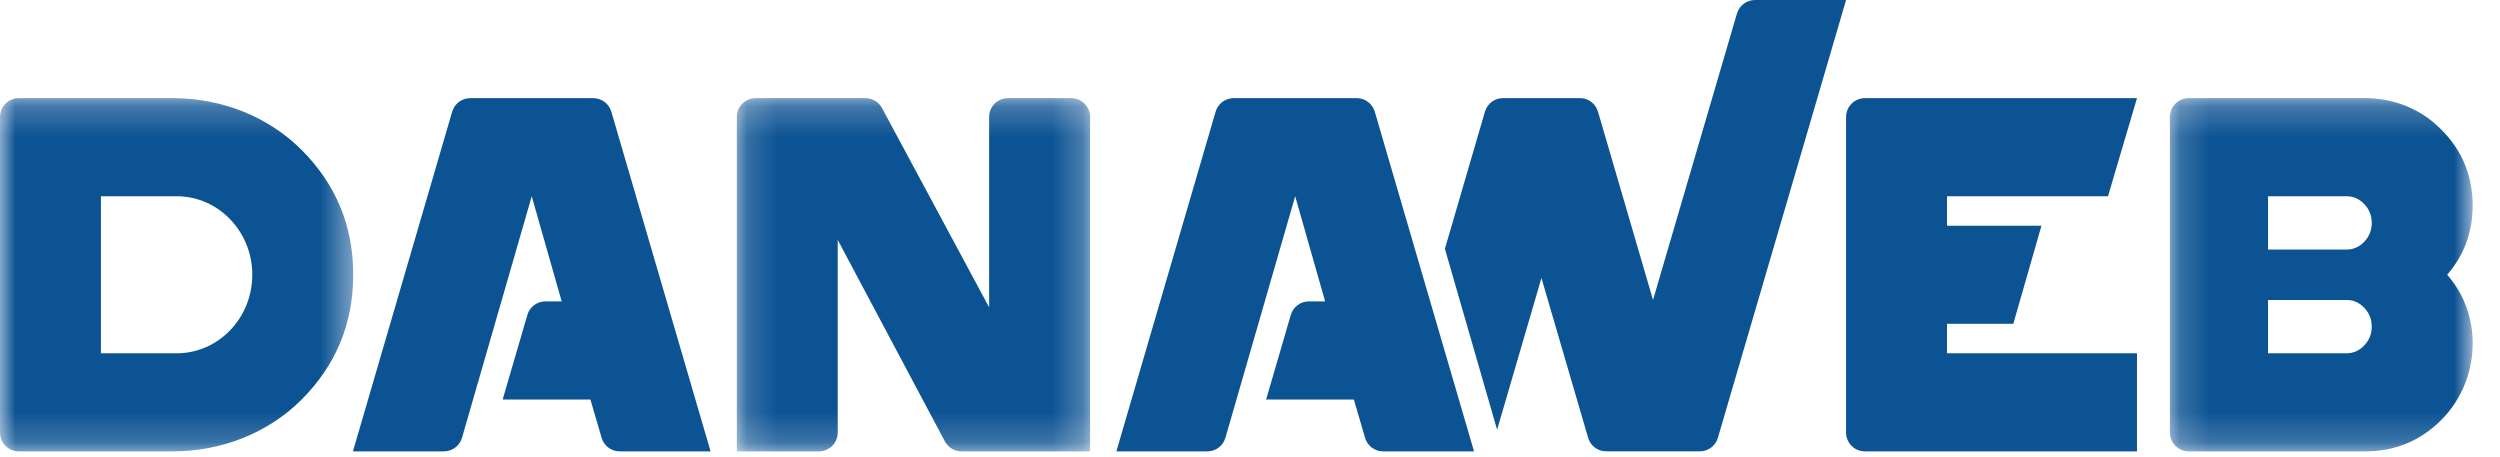
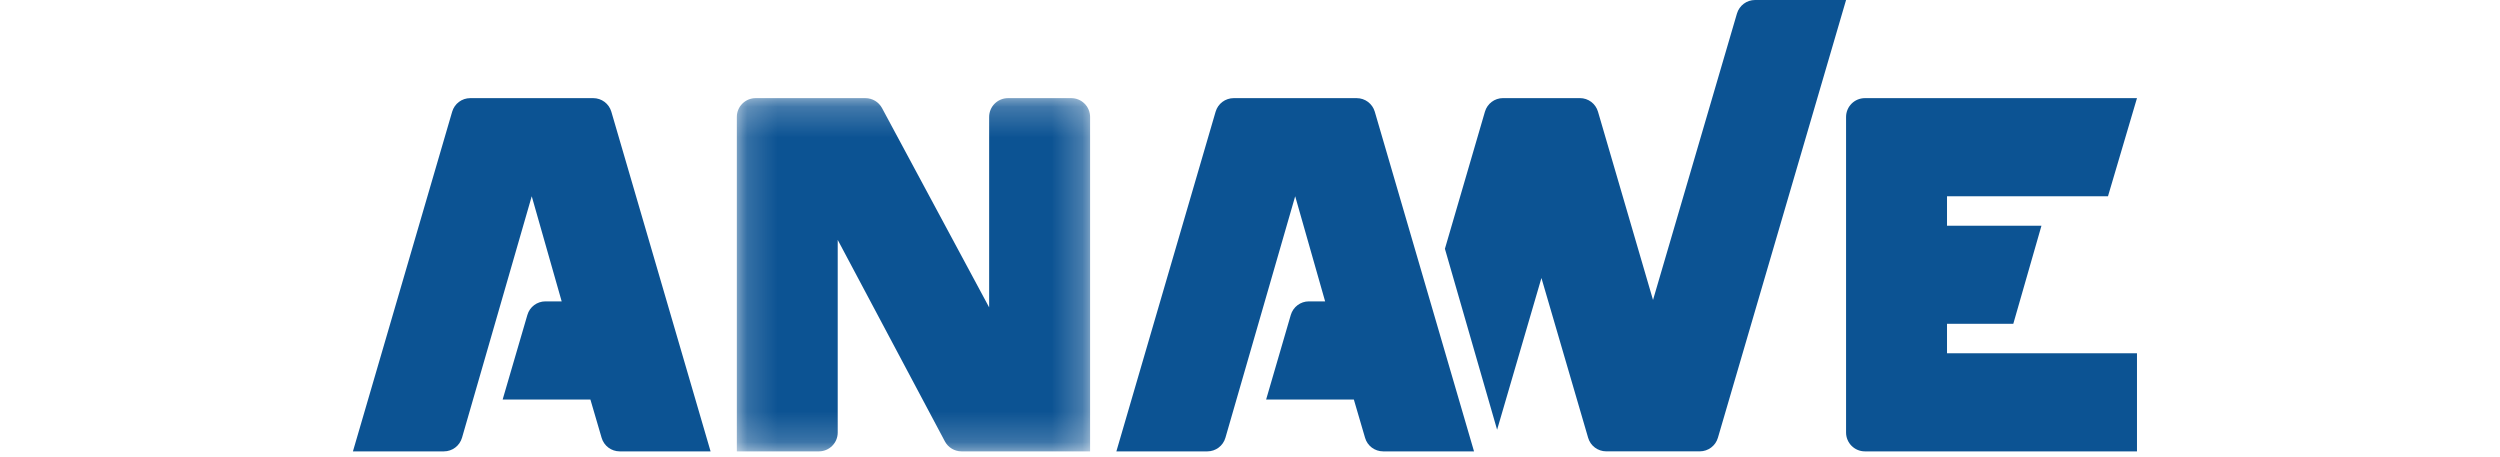
<svg xmlns="http://www.w3.org/2000/svg" width="82" height="15" viewBox="0 0 82 15" fill="none">
  <mask id="mask0_1017_2809" style="mask-type:alpha" maskUnits="userSpaceOnUse" x="0" y="3" width="12" height="12">
-     <path fill-rule="evenodd" clip-rule="evenodd" d="M0 3.219H11.586V14.805H0V3.219Z" fill="white" />
-   </mask>
+     </mask>
  <g mask="url(#mask0_1017_2809)">
    <path fill-rule="evenodd" clip-rule="evenodd" d="M5.793 11.588H3.31V6.437H5.793C7.164 6.437 8.275 7.59 8.275 9.012C8.275 10.434 7.164 11.588 5.793 11.588ZM9.889 4.914C8.777 3.804 7.243 3.219 5.672 3.219H0.618C0.277 3.219 0 3.495 0 3.837V14.187C0 14.528 0.277 14.805 0.618 14.805H5.672C7.242 14.805 8.777 14.22 9.888 13.11C11.02 11.979 11.586 10.613 11.586 9.012C11.586 7.411 11.02 6.045 9.889 4.914Z" fill="#0C5393" />
  </g>
  <mask id="mask1_1017_2809" style="mask-type:alpha" maskUnits="userSpaceOnUse" x="24" y="3" width="12" height="12">
    <path fill-rule="evenodd" clip-rule="evenodd" d="M24.168 3.219H35.755V14.805H24.168V3.219Z" fill="white" />
  </mask>
  <g mask="url(#mask1_1017_2809)">
    <path fill-rule="evenodd" clip-rule="evenodd" d="M32.444 10.082V3.837C32.444 3.495 32.721 3.219 33.063 3.219H35.137C35.479 3.219 35.755 3.495 35.755 3.837V14.805H31.538C31.309 14.805 31.1 14.679 30.992 14.477L27.477 7.868V14.187C27.477 14.528 27.201 14.805 26.86 14.805H24.168V3.837C24.168 3.495 24.444 3.219 24.785 3.219H28.385C28.613 3.219 28.823 3.344 28.93 3.544L32.444 10.082Z" fill="#0C5393" />
  </g>
  <path fill-rule="evenodd" clip-rule="evenodd" d="M14.56 14.805H11.576L14.831 3.664C14.908 3.4 15.15 3.219 15.424 3.219H19.459C19.733 3.219 19.975 3.4 20.052 3.664L23.307 14.805H20.326C20.052 14.805 19.81 14.624 19.733 14.36L19.365 13.104H16.487L17.298 10.33C17.374 10.066 17.616 9.885 17.891 9.885H18.423L17.441 6.437L15.154 14.358C15.077 14.623 14.835 14.805 14.56 14.805Z" fill="#0C5393" />
  <path fill-rule="evenodd" clip-rule="evenodd" d="M39.601 14.805H36.617L39.872 3.664C39.949 3.4 40.191 3.219 40.465 3.219H44.5C44.774 3.219 45.016 3.4 45.093 3.664L48.348 14.805H45.367C45.092 14.805 44.85 14.624 44.774 14.36L44.406 13.104H41.529L42.338 10.33C42.416 10.066 42.657 9.885 42.932 9.885H43.464L42.482 6.437L40.194 14.358C40.118 14.623 39.876 14.805 39.601 14.805Z" fill="#0C5393" />
  <mask id="mask2_1017_2809" style="mask-type:alpha" maskUnits="userSpaceOnUse" x="71" y="3" width="11" height="12">
-     <path fill-rule="evenodd" clip-rule="evenodd" d="M71.173 3.219H81.104V14.805H71.173V3.219Z" fill="white" />
-   </mask>
+     </mask>
  <g mask="url(#mask2_1017_2809)">
-     <path fill-rule="evenodd" clip-rule="evenodd" d="M76.966 11.587C77.192 11.587 77.386 11.501 77.549 11.328C77.712 11.157 77.793 10.952 77.793 10.713C77.793 10.474 77.712 10.269 77.549 10.097C77.386 9.925 77.192 9.839 76.966 9.839H74.391V11.587H76.966ZM74.391 6.437V8.185H76.966C77.192 8.185 77.386 8.099 77.549 7.928C77.712 7.756 77.793 7.55 77.793 7.311C77.793 7.072 77.712 6.867 77.549 6.695C77.386 6.523 77.192 6.437 76.966 6.437H74.391ZM80.268 9.012C80.801 9.63 81.079 10.351 81.103 11.176C81.129 12.143 80.757 13.093 80.072 13.777C79.385 14.462 78.556 14.805 77.586 14.805H71.791C71.45 14.805 71.173 14.528 71.173 14.187V3.837C71.173 3.495 71.45 3.219 71.791 3.219H77.579C78.423 3.219 79.251 3.511 79.884 4.071C80.697 4.791 81.103 5.679 81.103 6.736C81.103 7.608 80.825 8.366 80.268 9.012Z" fill="#0C5393" />
-   </g>
+     </g>
  <path fill-rule="evenodd" clip-rule="evenodd" d="M56.972 0.444L54.219 9.839L52.414 3.663C52.337 3.399 52.096 3.218 51.821 3.218H49.299C49.024 3.218 48.783 3.399 48.706 3.663L47.393 8.16L49.105 14.095L50.559 9.118L52.091 14.36C52.167 14.623 52.409 14.804 52.684 14.804H55.754C56.028 14.804 56.27 14.623 56.347 14.36L60.551 0H57.565C57.291 0 57.05 0.181 56.972 0.444Z" fill="#0C5393" />
  <path fill-rule="evenodd" clip-rule="evenodd" d="M69.142 6.437L70.093 3.219H63.862H61.169C60.828 3.219 60.551 3.495 60.551 3.837V6.529V11.495V14.187C60.551 14.528 60.828 14.805 61.169 14.805H63.862H70.093V11.587H63.862V10.621H66.036L66.96 7.403H63.862V6.437H69.142Z" fill="#0C5393" />
</svg>